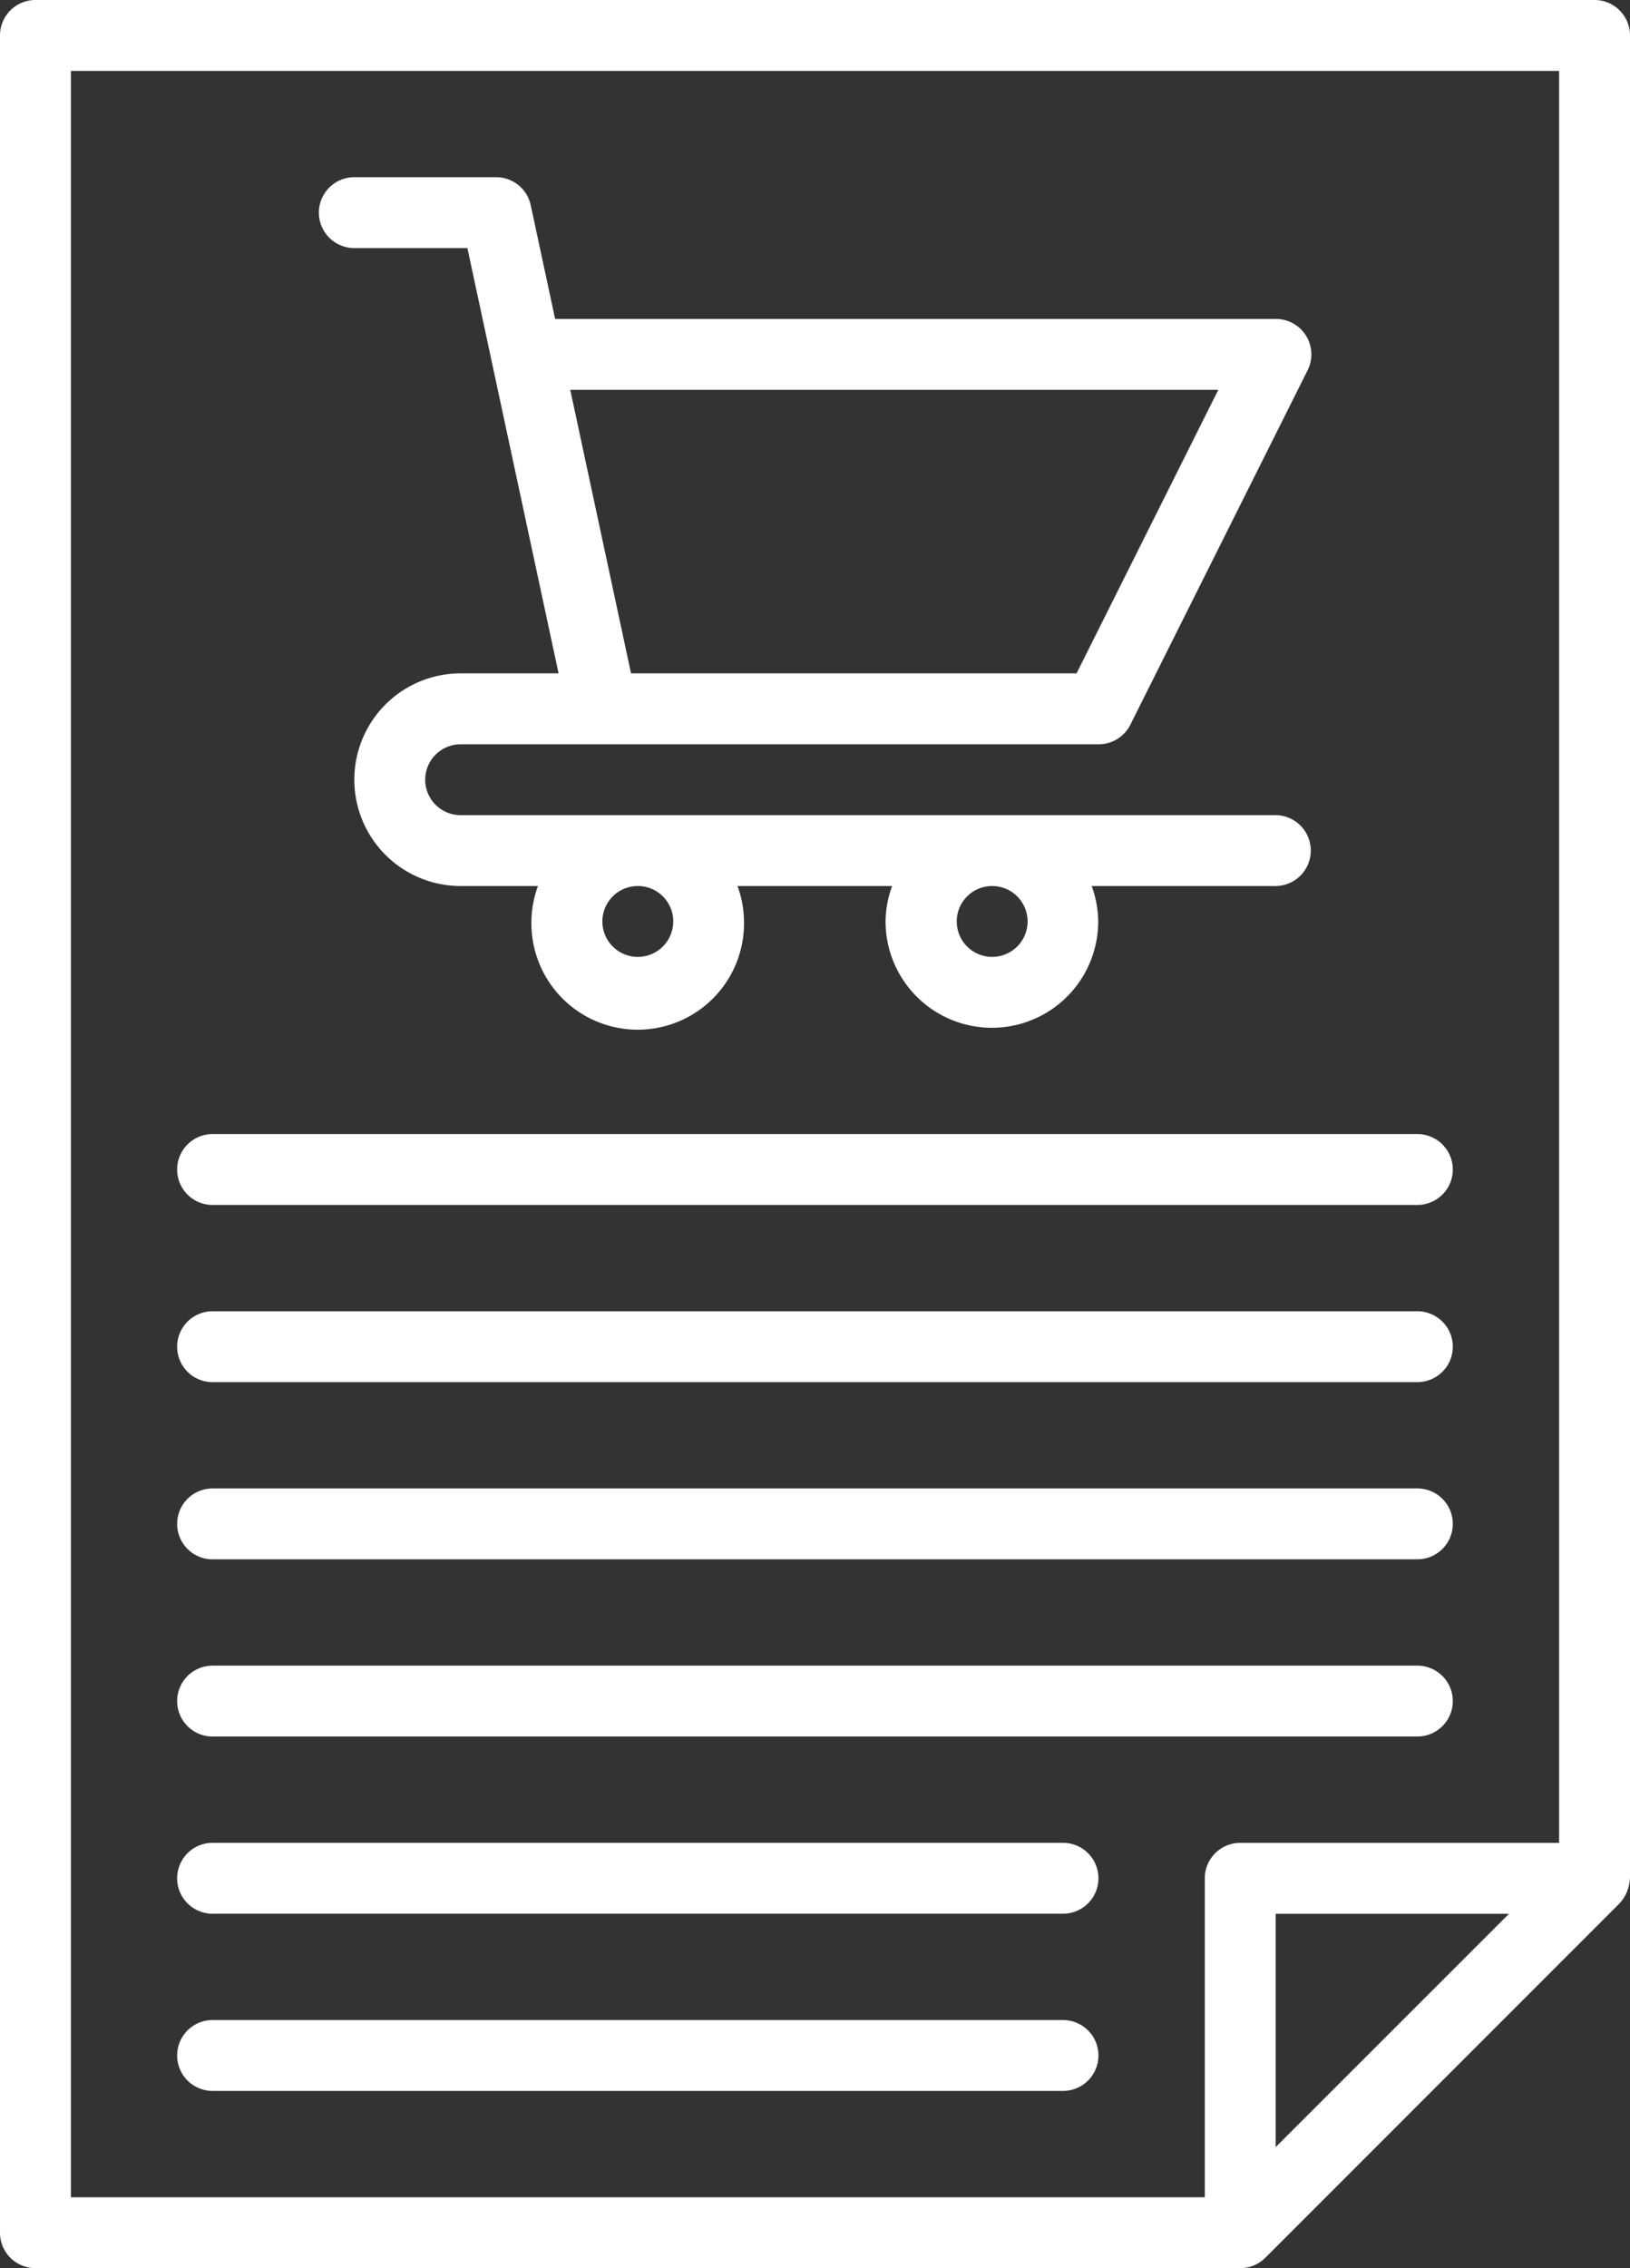
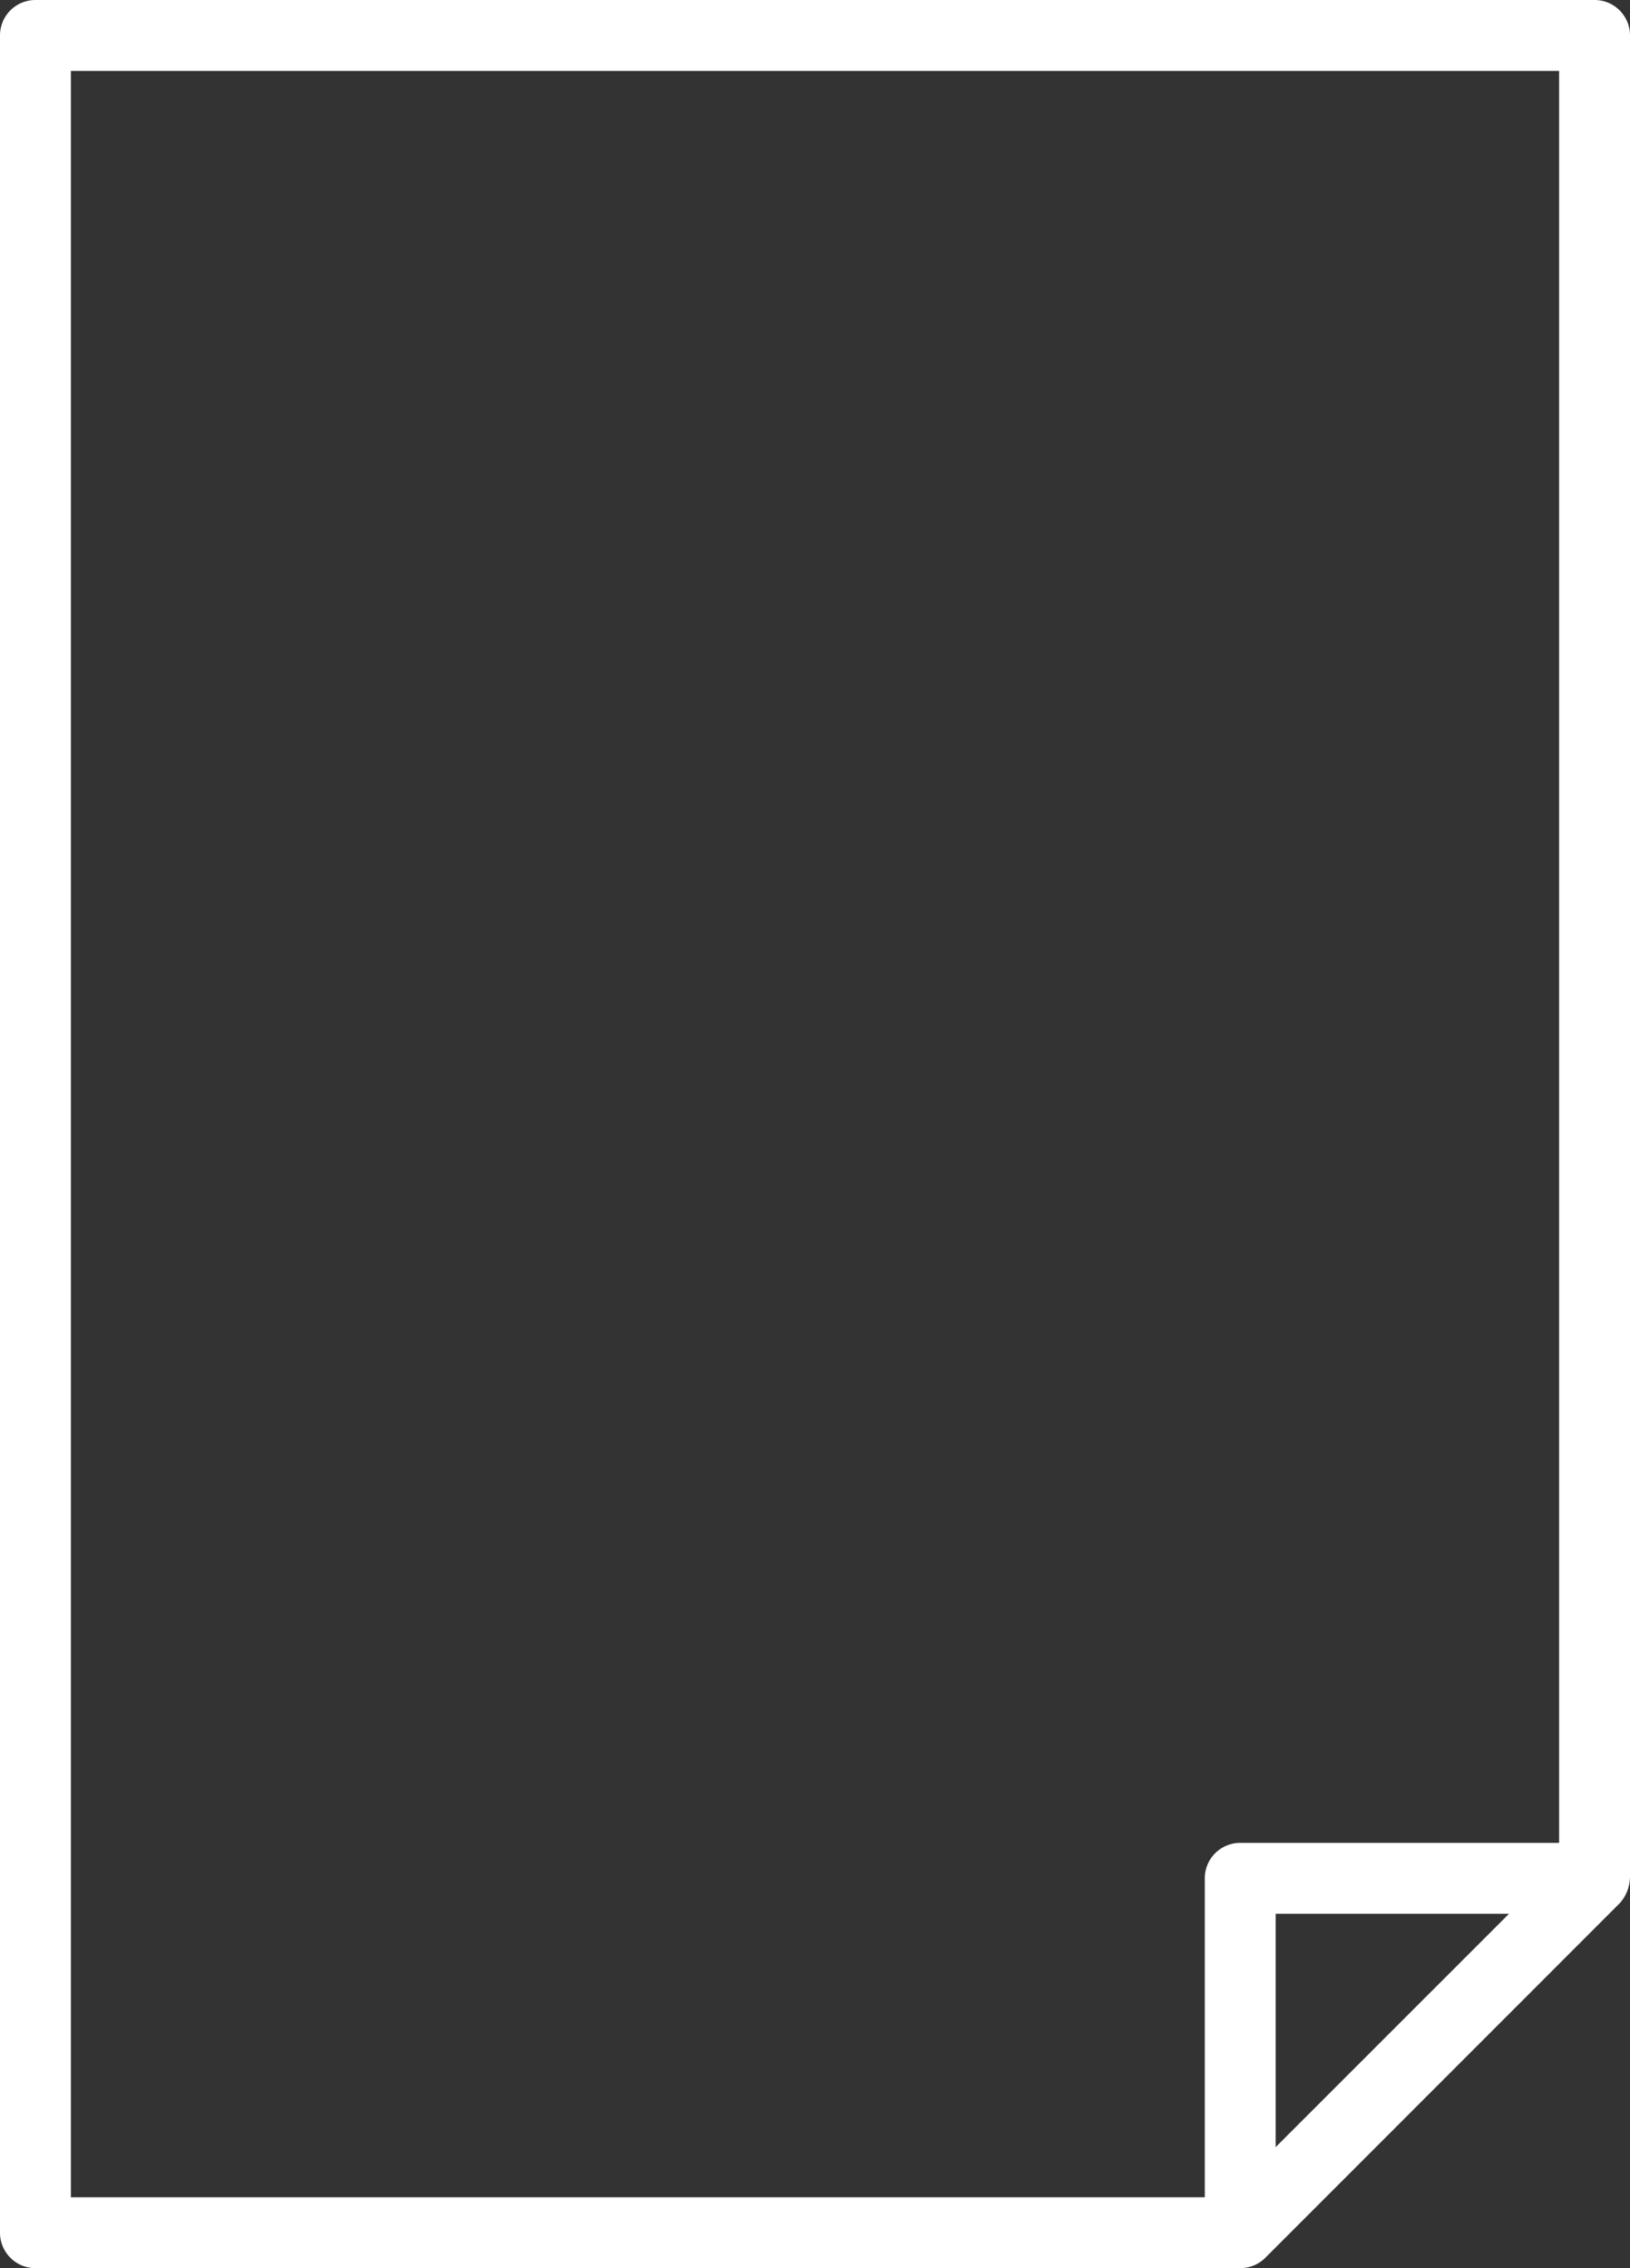
<svg xmlns="http://www.w3.org/2000/svg" width="47.438" height="66" viewBox="0 0 47.438 66">
  <rect x="0" y="0" width="47.438" height="66" fill="#333333" stroke="none" />
  <g id="Les_bons_de_commande" data-name="Les bons de commande" transform="translate(-9)">
-     <path id="Tracé_74711" data-name="Tracé 74711" d="M19.156,7.063h3.291L25.1,19.438H22.25a3.094,3.094,0,0,0,0,6.188H24.5a3.059,3.059,0,0,0-.19,1.031,3.094,3.094,0,1,0,6.187,0,3.059,3.059,0,0,0-.19-1.031h4.5a3.059,3.059,0,0,0-.19,1.031,3.094,3.094,0,1,0,6.188,0,3.059,3.059,0,0,0-.19-1.031h5.346a1.031,1.031,0,0,0,0-2.062H22.25a1.031,1.031,0,0,1,0-2.062H40.813a1.031,1.031,0,0,0,.928-.57L46.9,10.617a1.031,1.031,0,0,0-.928-1.492H25L24.29,5.816A1.031,1.031,0,0,0,23.281,5H19.156a1.031,1.031,0,0,0,0,2.063Zm9.281,19.594a1.031,1.031,0,1,1-1.031-1.031A1.031,1.031,0,0,1,28.438,26.656Zm10.313,0a1.031,1.031,0,1,1-1.031-1.031A1.031,1.031,0,0,1,38.75,26.656ZM44.3,11.188l-4.125,8.25H27.209l-1.769-8.25ZM15.031,34.906H50.094a1.031,1.031,0,0,0,0-2.062H15.031a1.031,1.031,0,0,0,0,2.063Zm0,5.156H50.094a1.031,1.031,0,0,0,0-2.062H15.031a1.031,1.031,0,0,0,0,2.063Zm0,5.156H50.094a1.031,1.031,0,0,0,0-2.062H15.031a1.031,1.031,0,0,0,0,2.063Zm0,5.156H50.094a1.031,1.031,0,0,0,0-2.062H15.031a1.031,1.031,0,0,0,0,2.063Zm0,5.156h24.75a1.031,1.031,0,0,0,0-2.062H15.031a1.031,1.031,0,0,0,0,2.063Zm24.75,3.094H15.031a1.031,1.031,0,0,0,0,2.063h24.75a1.031,1.031,0,0,0,0-2.062Z" transform="translate(0.156 0.156)" fill="#fff" />
    <path id="Tracé_74712" data-name="Tracé 74712" d="M56.438,54.656V1.031A1.031,1.031,0,0,0,55.406,0H10.031A1.031,1.031,0,0,0,9,1.031V64.969A1.031,1.031,0,0,0,10.031,66H45.094a1.031,1.031,0,0,0,.729-.3L56.135,55.385a1.146,1.146,0,0,0,.3-.729ZM11.063,2.063H54.375V53.625H45.094a1.031,1.031,0,0,0-1.031,1.031v9.281h-33ZM46.125,62.479V55.688h6.792Z" fill="#fff" />
  </g>
</svg>